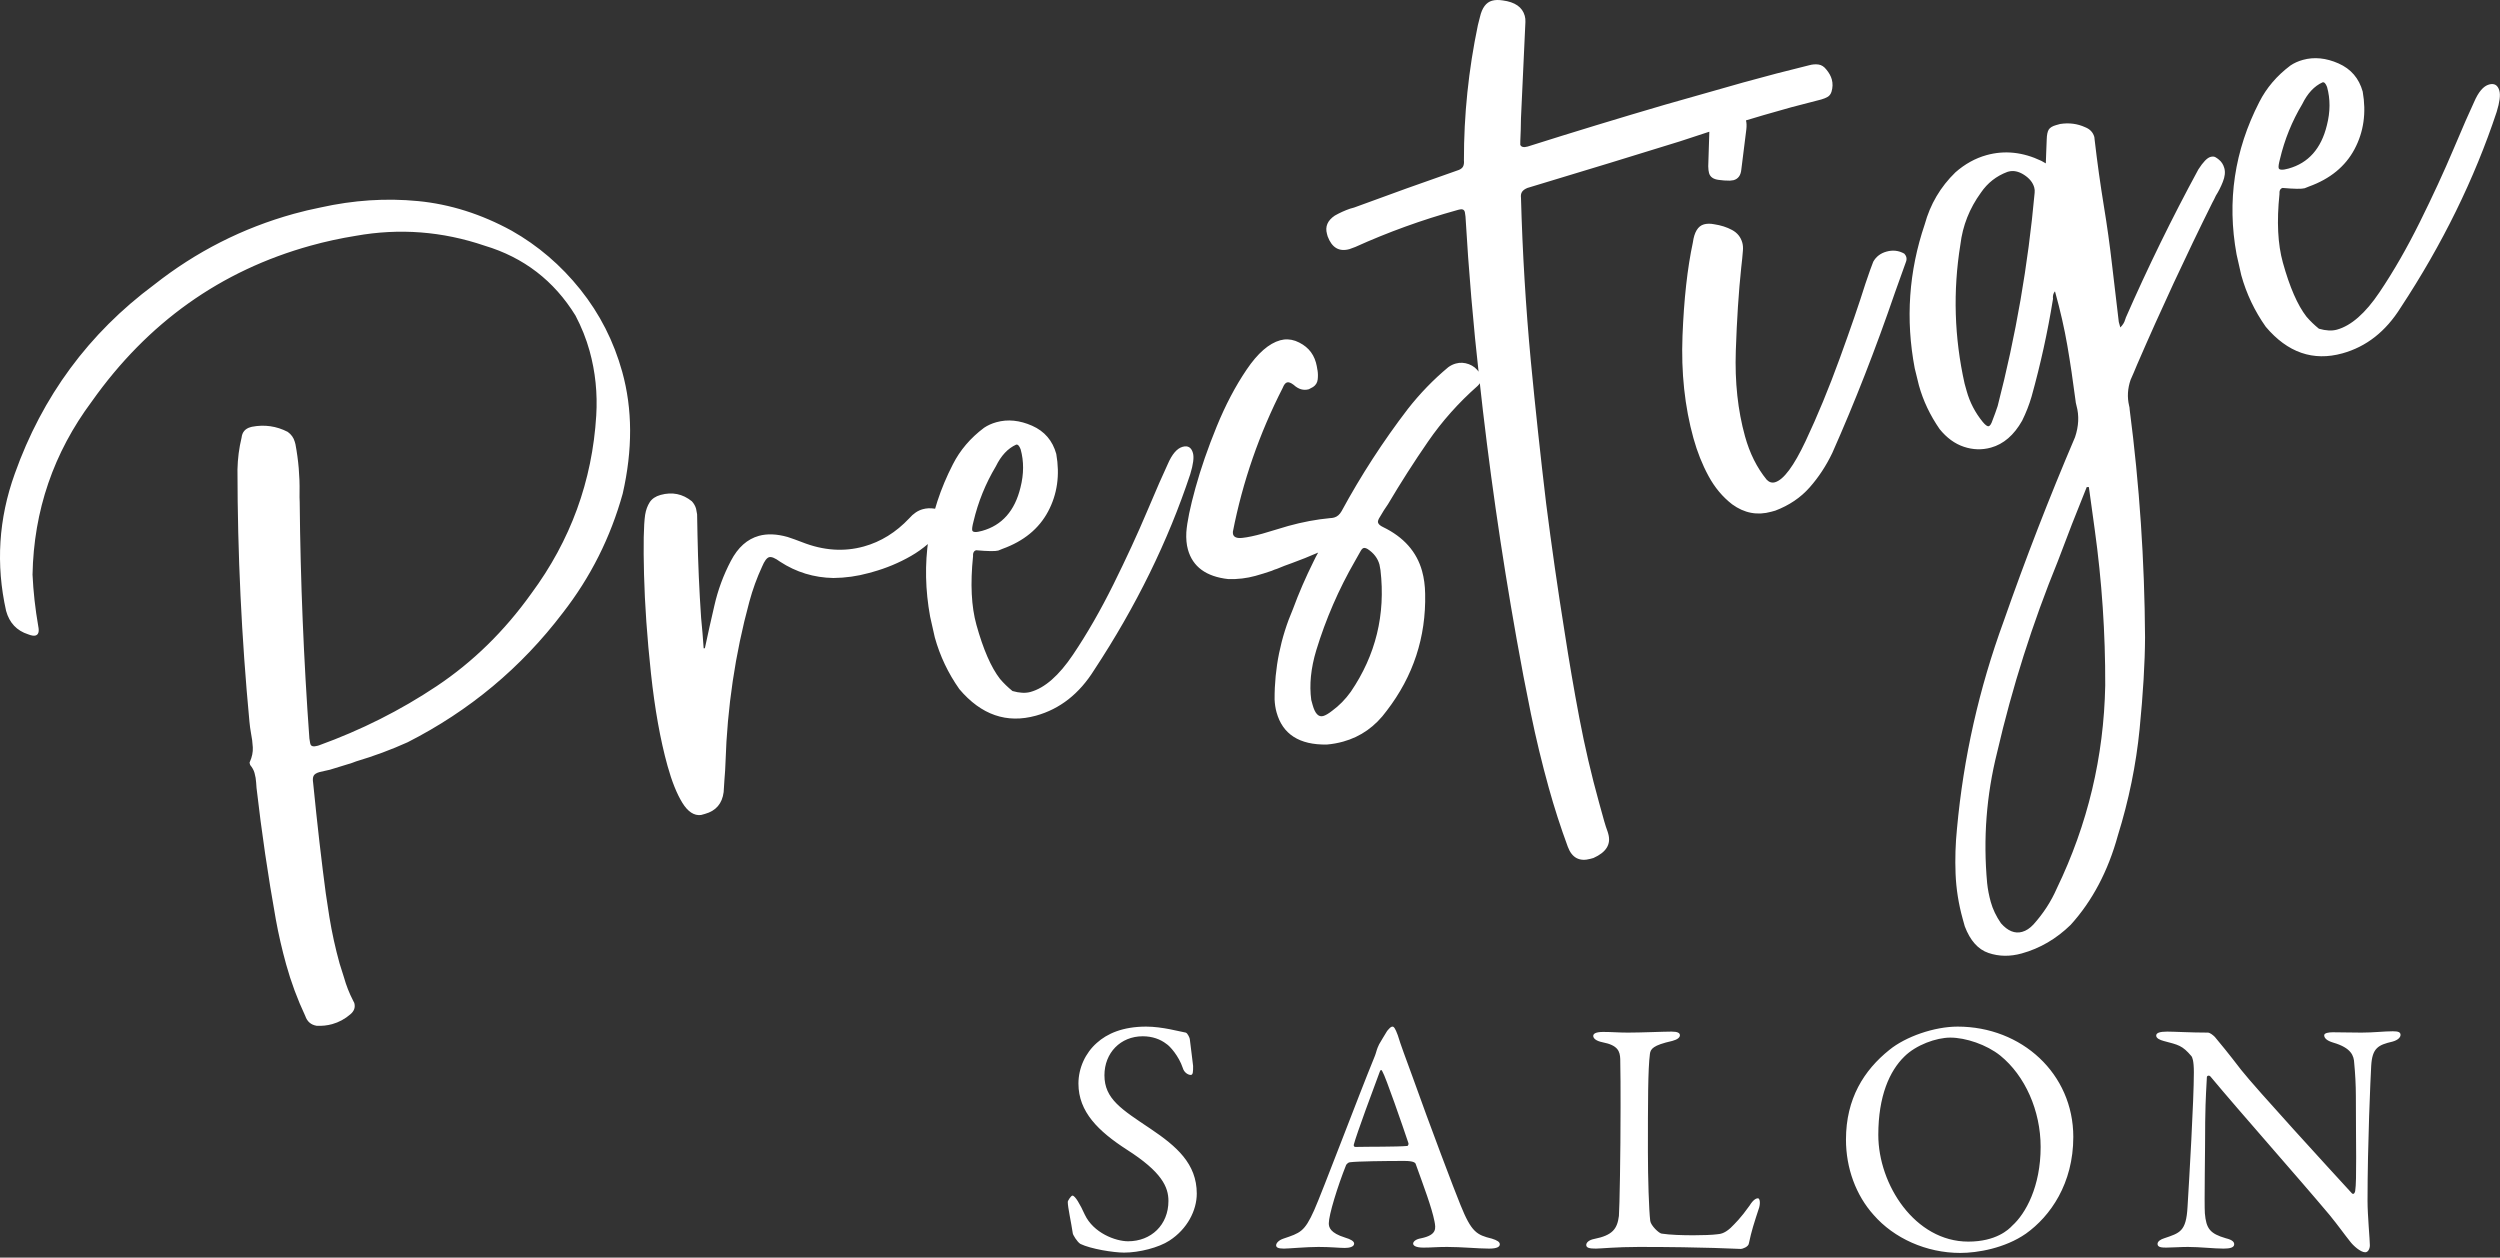
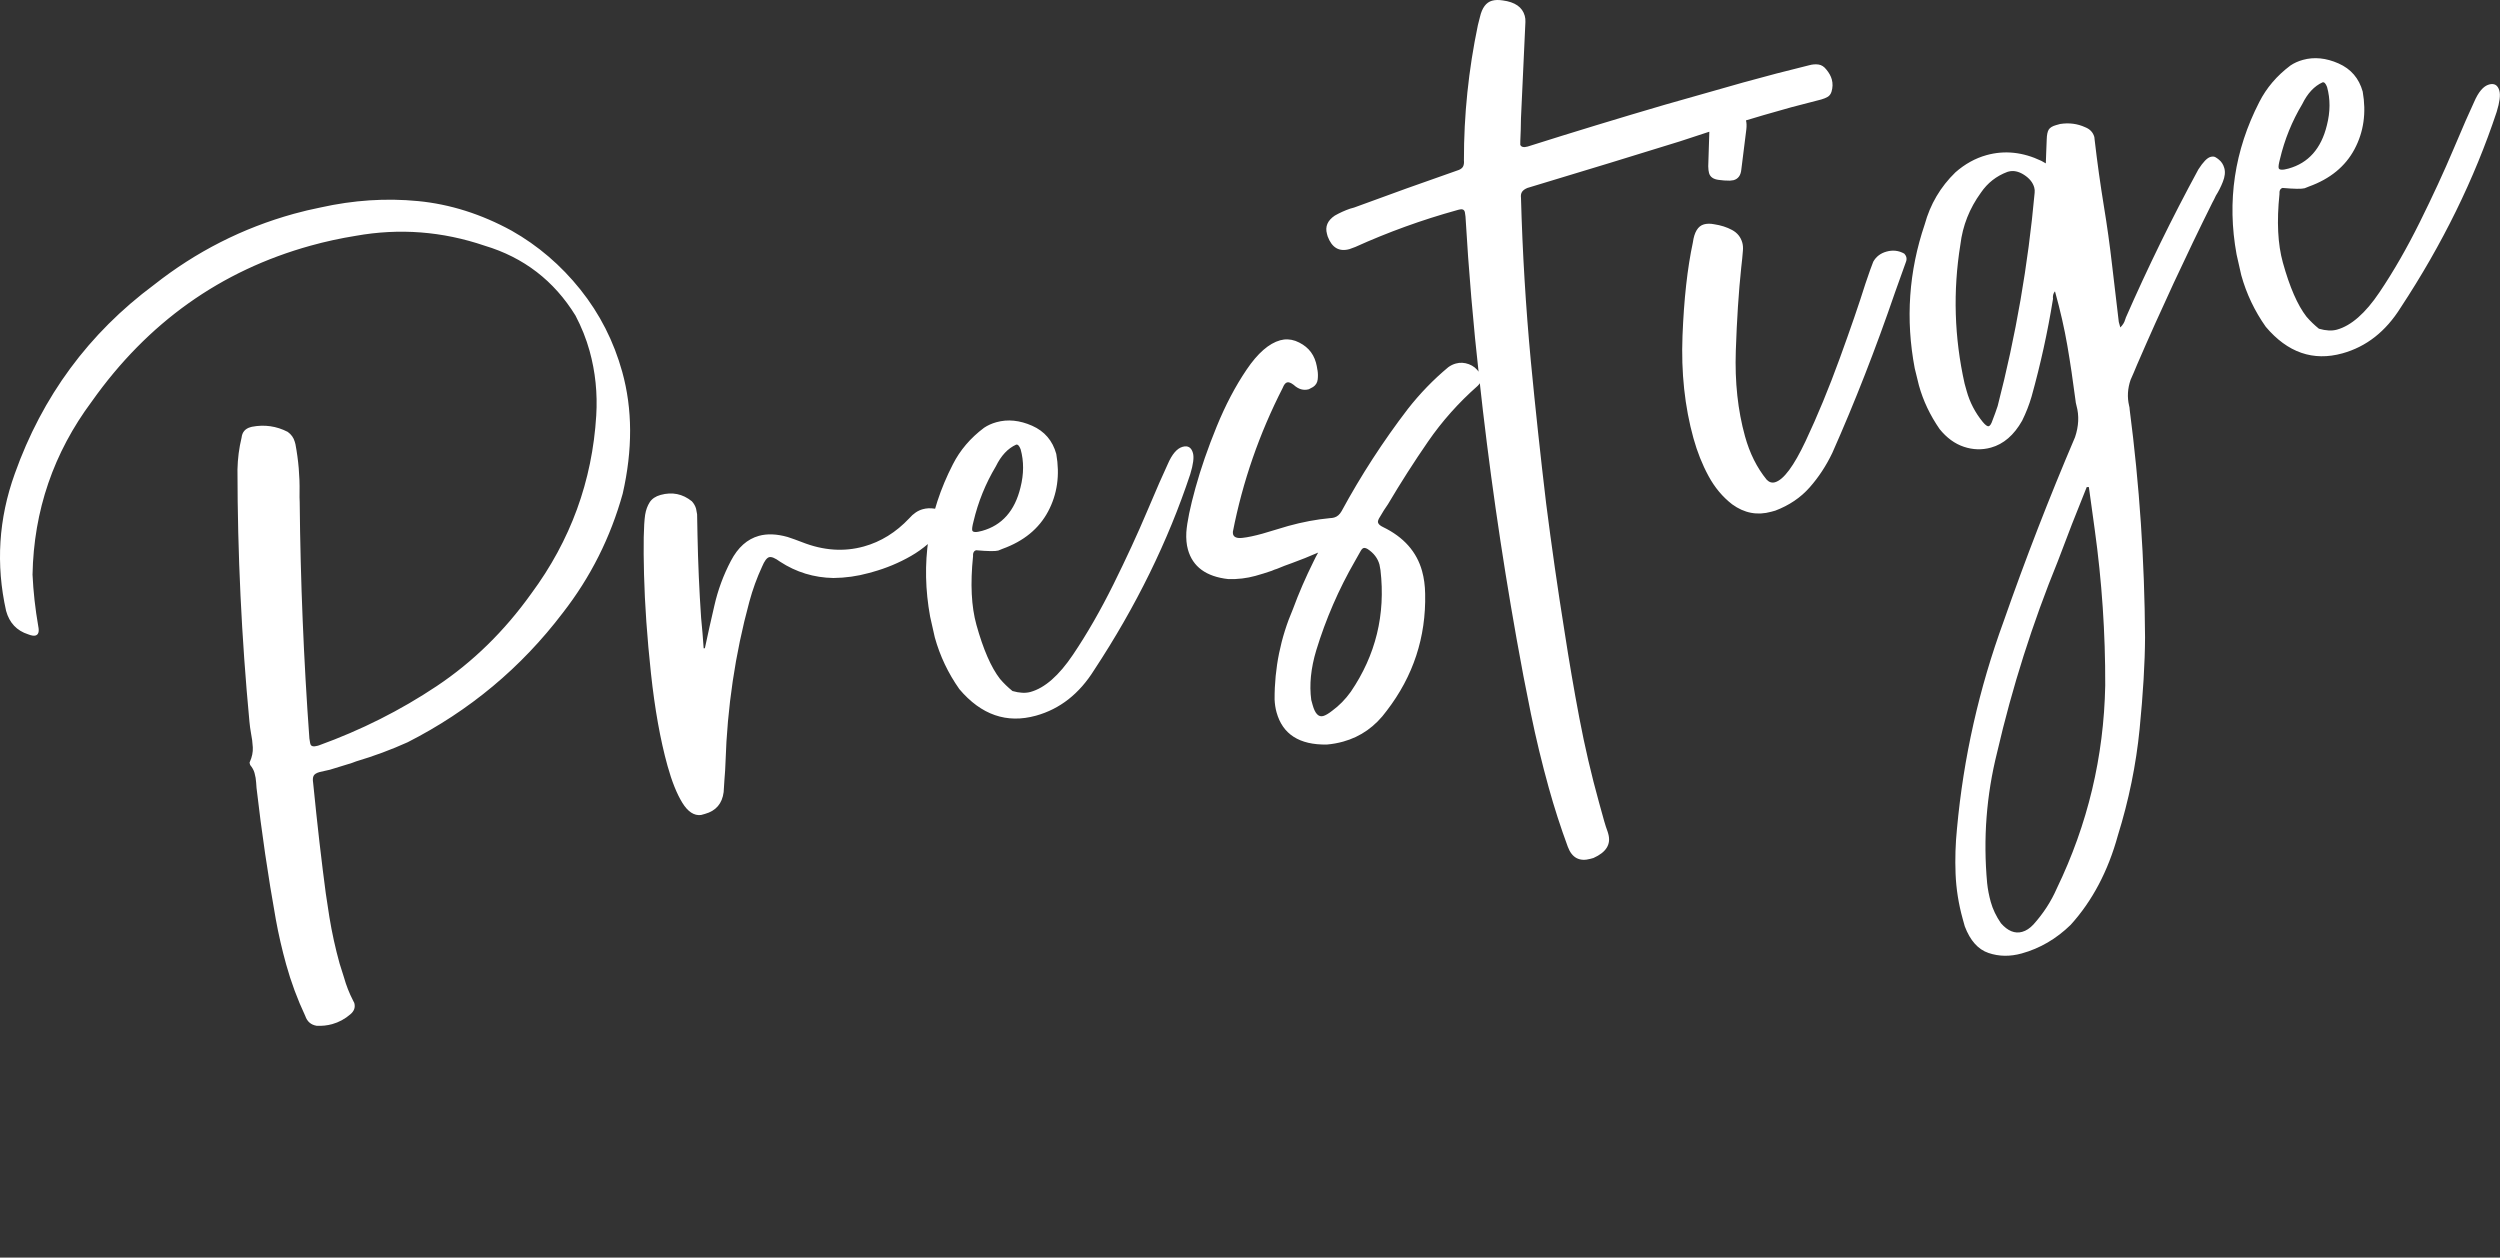
<svg xmlns="http://www.w3.org/2000/svg" width="165" height="83" viewBox="0 0 165 83" fill="none">
  <rect x="0" y="0" width="165" height="83" fill="#333333" stroke="none" />
  <path d="M158.441 20.307C161.2 16.117 163.313 11.81 164.78 7.387C164.978 6.741 165.039 6.275 164.959 5.99C164.856 5.617 164.628 5.479 164.278 5.577C163.905 5.68 163.575 6.067 163.288 6.737C163.005 7.335 162.55 8.377 161.923 9.862C161.295 11.348 160.557 12.946 159.709 14.658C158.86 16.37 157.972 17.916 157.043 19.295C156.115 20.675 155.179 21.495 154.236 21.757C153.907 21.848 153.511 21.828 153.049 21.696C152.745 21.45 152.47 21.184 152.225 20.897C151.637 20.139 151.118 18.948 150.668 17.325C150.333 16.118 150.258 14.615 150.445 12.815C150.428 12.584 150.496 12.446 150.65 12.404C151.424 12.472 151.911 12.479 152.108 12.424L152.395 12.309C153.791 11.805 154.792 10.984 155.398 9.847C156.004 8.71 156.184 7.444 155.939 6.047C155.695 5.169 155.163 4.549 154.342 4.186C153.52 3.824 152.737 3.745 151.991 3.952C151.684 4.037 151.411 4.16 151.172 4.321C150.272 4.996 149.586 5.801 149.113 6.735C147.471 9.931 146.972 13.282 147.613 16.789L147.922 18.157C148.262 19.386 148.803 20.523 149.542 21.57C150.983 23.274 152.668 23.857 154.599 23.322C156.178 22.884 157.459 21.879 158.441 20.307ZM150.392 11.093C150.368 11.006 150.396 10.809 150.477 10.503C150.78 9.214 151.272 8.002 151.95 6.869C152.296 6.159 152.742 5.681 153.288 5.435C153.398 5.405 153.497 5.507 153.586 5.742C153.805 6.532 153.802 7.372 153.576 8.261C153.201 9.806 152.356 10.761 151.039 11.126C150.645 11.236 150.429 11.225 150.392 11.093ZM136.664 61.04C138.093 59.462 139.131 57.497 139.778 55.144C140.502 52.817 140.981 50.475 141.214 48.119C141.446 45.763 141.566 43.745 141.573 42.066C141.543 37.019 141.205 32.01 140.559 27.038C140.557 26.945 140.544 26.854 140.519 26.766C140.389 26.212 140.422 25.647 140.617 25.073C140.763 24.749 140.906 24.414 141.047 24.068C142.616 20.443 144.274 16.877 146.018 13.369C146.097 13.229 146.173 13.078 146.246 12.916C146.427 12.63 146.579 12.328 146.704 12.01C146.844 11.664 146.878 11.359 146.805 11.096C146.738 10.855 146.614 10.665 146.434 10.525C146.371 10.472 146.299 10.421 146.215 10.373C146.131 10.326 146.023 10.32 145.891 10.357C145.672 10.418 145.405 10.693 145.092 11.181C143.357 14.379 141.758 17.646 140.297 20.98C140.287 21.031 140.274 21.07 140.258 21.097C140.213 21.275 140.107 21.446 139.94 21.611L139.84 21.249L139.395 17.474C139.246 16.169 139.067 14.884 138.858 13.619C138.622 12.172 138.419 10.716 138.249 9.251L138.227 9.045C138.142 8.738 137.94 8.522 137.622 8.397C137.108 8.162 136.557 8.091 135.968 8.183L135.705 8.256C135.463 8.323 135.302 8.421 135.219 8.55C135.137 8.679 135.091 8.899 135.083 9.208C135.068 9.496 135.056 9.795 135.048 10.104C135.037 10.319 135.029 10.546 135.024 10.784L134.73 10.617C133.505 10.035 132.301 9.909 131.116 10.237C130.37 10.444 129.684 10.824 129.057 11.375C128.071 12.334 127.396 13.478 127.032 14.807C125.979 17.911 125.759 21.078 126.372 24.31L126.649 25.438C126.929 26.448 127.385 27.408 128.015 28.32C128.483 28.899 129.017 29.288 129.615 29.488C130.215 29.689 130.81 29.706 131.402 29.542C132.236 29.311 132.922 28.719 133.461 27.766C133.718 27.246 133.926 26.716 134.083 26.176C134.675 24.051 135.145 21.913 135.493 19.761C135.503 19.711 135.502 19.664 135.49 19.62C135.493 19.548 135.504 19.48 135.522 19.416C135.54 19.353 135.575 19.29 135.629 19.227C135.982 20.5 136.254 21.694 136.445 22.81C136.637 23.927 136.815 25.124 136.98 26.401C136.989 26.517 137.011 26.64 137.048 26.772C137.23 27.43 137.198 28.124 136.952 28.854C135.248 32.847 133.678 36.897 132.242 41.004C130.616 45.447 129.589 50.008 129.161 54.686C129.06 55.683 129.029 56.678 129.068 57.671C129.107 58.664 129.264 59.655 129.537 60.642L129.674 61.135C130.03 62.076 130.553 62.664 131.244 62.897C131.935 63.131 132.664 63.141 133.432 62.928C134.638 62.594 135.716 61.964 136.664 61.04ZM132.063 60.934C131.748 60.477 131.523 60.008 131.39 59.526C131.274 59.109 131.194 58.694 131.151 58.281C130.883 55.355 131.102 52.483 131.809 49.664C132.808 45.347 134.145 41.137 135.819 37.035C136.429 35.401 137.064 33.772 137.724 32.148L137.865 32.144L138.251 34.943C138.724 38.355 138.956 41.787 138.945 45.24C138.855 49.943 137.79 54.408 135.749 58.636C135.374 59.496 134.861 60.287 134.211 61.011C133.975 61.266 133.725 61.43 133.462 61.503C132.979 61.636 132.513 61.447 132.063 60.934ZM130.862 27.849C130.36 27.233 130.006 26.551 129.799 25.805L129.662 25.312C128.982 22.264 128.89 19.206 129.386 16.139C129.536 14.892 129.988 13.752 130.74 12.716C131.177 12.075 131.759 11.618 132.486 11.346L132.552 11.327C132.881 11.236 133.225 11.306 133.585 11.537C133.944 11.769 134.17 12.048 134.261 12.377C134.291 12.487 134.3 12.603 134.286 12.725C133.855 17.475 133.042 22.166 131.846 26.797C131.743 27.109 131.63 27.424 131.505 27.742C131.428 27.976 131.346 28.105 131.258 28.129C131.17 28.154 131.038 28.061 130.862 27.849ZM114.928 11.183L115.258 8.54C115.285 8.297 115.277 8.098 115.234 7.944C115.161 7.681 114.914 7.513 114.493 7.441C114.214 7.376 113.88 7.363 113.489 7.4L113.324 7.446C113.017 7.531 112.853 7.789 112.831 8.221L112.744 10.974C112.748 11.162 112.766 11.31 112.796 11.42C112.869 11.683 113.089 11.835 113.454 11.875C113.676 11.908 113.916 11.924 114.176 11.923L114.416 11.892C114.723 11.807 114.894 11.571 114.928 11.183ZM119.437 32.169C120.03 31.497 120.528 30.739 120.932 29.894C122.415 26.554 123.797 23.017 125.077 19.283C125.329 18.575 125.569 17.906 125.796 17.276C125.838 17.171 125.843 17.063 125.813 16.953C125.794 16.887 125.751 16.816 125.683 16.741C125.319 16.535 124.928 16.489 124.511 16.605C124.116 16.714 123.824 16.937 123.634 17.274C123.535 17.514 123.362 17.999 123.116 18.728C122.702 20.048 122.136 21.693 121.419 23.664C120.702 25.635 119.953 27.449 119.172 29.107C118.391 30.764 117.716 31.672 117.146 31.83C116.948 31.885 116.767 31.829 116.603 31.662C115.958 30.872 115.481 29.918 115.171 28.799C114.696 27.088 114.494 25.207 114.563 23.156C114.632 21.105 114.75 19.276 114.92 17.67C114.969 17.255 115.007 16.879 115.032 16.541C115.049 16.347 115.036 16.173 114.993 16.02C114.89 15.647 114.665 15.367 114.317 15.179C113.97 14.992 113.575 14.866 113.131 14.8C112.881 14.751 112.658 14.754 112.46 14.808C112.066 14.918 111.822 15.317 111.729 16.004C111.368 17.687 111.14 19.74 111.045 22.164C110.95 24.589 111.191 26.843 111.769 28.927C112.019 29.827 112.349 30.657 112.761 31.416C113.172 32.176 113.694 32.8 114.324 33.286C115.124 33.868 115.984 34.031 116.905 33.775L117.169 33.702C118.087 33.353 118.844 32.842 119.437 32.169ZM106.148 55.044L106.111 54.913C106.017 54.655 105.938 54.417 105.878 54.198L105.54 52.98C105.029 51.137 104.595 49.273 104.237 47.388C103.88 45.503 103.555 43.608 103.263 41.705C102.81 38.877 102.404 36.049 102.044 33.219C101.671 30.086 101.334 26.954 101.034 23.825C100.698 20.232 100.482 16.642 100.385 13.054C100.365 12.895 100.388 12.765 100.454 12.663C100.52 12.562 100.638 12.476 100.808 12.405L106.234 10.759L110.87 9.331C113.313 8.512 115.762 7.762 118.219 7.081L120.203 6.566C120.356 6.523 120.495 6.467 120.617 6.398C120.74 6.329 120.826 6.216 120.878 6.06C120.964 5.776 120.971 5.502 120.898 5.239C120.837 5.02 120.719 4.805 120.542 4.594C120.393 4.399 120.221 4.288 120.024 4.259C119.827 4.231 119.619 4.247 119.4 4.308C117.961 4.66 116.519 5.036 115.071 5.438L109.848 6.922C106.832 7.806 103.826 8.722 100.829 9.671C100.566 9.744 100.402 9.707 100.338 9.559L100.34 9.311C100.365 8.807 100.38 8.307 100.384 7.81L100.677 1.456C100.685 1.312 100.67 1.174 100.634 1.043C100.476 0.473 99.992 0.134 99.183 0.028C98.911 -0.015 98.676 -0.009 98.479 0.046C98.084 0.155 97.817 0.513 97.678 1.118L97.542 1.652C96.922 4.612 96.614 7.592 96.619 10.59C96.634 10.728 96.62 10.85 96.579 10.956C96.537 11.062 96.443 11.148 96.295 11.212C93.969 12.023 91.659 12.852 89.366 13.7L89.103 13.773C88.759 13.893 88.423 14.045 88.096 14.23C87.618 14.552 87.446 14.954 87.58 15.436L87.625 15.601C87.904 16.35 88.384 16.631 89.064 16.442L89.449 16.3C91.612 15.322 93.845 14.514 96.148 13.875L96.28 13.838C96.499 13.778 96.63 13.824 96.673 13.978L96.682 14.01L96.722 14.283C96.929 17.84 97.233 21.406 97.633 24.98C98.255 30.714 99.075 36.44 100.094 42.158C100.385 43.803 100.698 45.446 101.036 47.089C101.373 48.732 101.767 50.364 102.217 51.988C102.582 53.304 103.002 54.605 103.477 55.891C103.749 56.619 104.248 56.882 104.972 56.682L105.169 56.627C106.01 56.252 106.336 55.724 106.148 55.044ZM91.524 46.909C93.277 44.628 94.122 42.055 94.06 39.189C94.052 38.648 93.984 38.147 93.856 37.687C93.503 36.415 92.645 35.448 91.28 34.786C91.09 34.697 90.98 34.598 90.949 34.488C90.925 34.401 90.971 34.27 91.088 34.095C91.247 33.816 91.419 33.543 91.606 33.279C92.442 31.866 93.324 30.487 94.251 29.143C95.177 27.8 96.268 26.576 97.521 25.472C97.725 25.274 97.798 25.065 97.737 24.845L97.631 24.591C97.464 24.331 97.236 24.146 96.946 24.037C96.655 23.929 96.368 23.914 96.083 23.993C95.907 24.041 95.741 24.123 95.584 24.237C94.605 25.053 93.714 25.973 92.912 26.998C91.282 29.128 89.826 31.375 88.544 33.738C88.417 33.962 88.255 34.101 88.058 34.156C87.97 34.181 87.879 34.194 87.785 34.196C86.887 34.28 85.966 34.453 85.023 34.714L83.321 35.222C82.794 35.368 82.354 35.461 81.998 35.5C81.643 35.54 81.438 35.46 81.383 35.263C81.371 35.219 81.367 35.161 81.371 35.089C82.015 31.792 83.111 28.63 84.658 25.602C84.741 25.39 84.837 25.269 84.947 25.238C85.056 25.208 85.201 25.262 85.382 25.401C85.698 25.692 86.032 25.788 86.383 25.69L86.661 25.542C86.84 25.422 86.942 25.258 86.967 25.05C86.992 24.843 86.988 24.637 86.956 24.433L86.947 24.4C86.926 24.241 86.894 24.084 86.852 23.93C86.663 23.251 86.212 22.773 85.498 22.498C85.158 22.38 84.824 22.367 84.494 22.458C83.748 22.665 83.007 23.313 82.27 24.404C81.532 25.494 80.876 26.745 80.299 28.157C79.722 29.57 79.256 30.915 78.902 32.195C78.548 33.474 78.347 34.452 78.298 35.126C78.276 35.558 78.31 35.938 78.402 36.267C78.718 37.408 79.607 38.059 81.07 38.22C81.689 38.238 82.283 38.167 82.854 38.009C83.204 37.912 83.563 37.801 83.93 37.675C84.056 37.617 84.173 37.572 84.283 37.542C84.6 37.407 84.931 37.28 85.276 37.16C85.834 36.958 86.408 36.728 86.998 36.47C86.887 36.666 86.787 36.86 86.698 37.049C86.167 38.118 85.714 39.165 85.337 40.191C84.519 42.096 84.114 44.086 84.123 46.162C84.136 46.466 84.179 46.749 84.252 47.012C84.653 48.46 85.759 49.17 87.571 49.14C87.94 49.108 88.3 49.044 88.651 48.946C89.813 48.624 90.771 47.945 91.524 46.909ZM86.634 46.529L86.543 46.2C86.407 45.198 86.516 44.105 86.873 42.919C87.505 40.854 88.355 38.893 89.424 37.038L89.804 36.365C89.867 36.253 89.932 36.188 89.998 36.17C90.064 36.151 90.153 36.174 90.265 36.237C90.669 36.503 90.929 36.845 91.045 37.261L91.112 37.632C91.452 40.563 90.8 43.236 89.155 45.653C88.798 46.154 88.383 46.575 87.912 46.919C87.679 47.102 87.485 47.214 87.332 47.257C87.024 47.342 86.792 47.1 86.634 46.529ZM72.216 44.219C74.976 40.029 77.089 35.722 78.556 31.299C78.754 30.653 78.814 30.187 78.735 29.902C78.632 29.529 78.404 29.392 78.054 29.489C77.68 29.592 77.351 29.979 77.064 30.649C76.781 31.247 76.326 32.289 75.698 33.774C75.07 35.26 74.333 36.858 73.485 38.57C72.636 40.282 71.748 41.828 70.819 43.207C69.891 44.587 68.954 45.408 68.011 45.669C67.682 45.76 67.287 45.74 66.825 45.608C66.52 45.362 66.246 45.096 66.001 44.809C65.413 44.051 64.894 42.86 64.443 41.237C64.109 40.03 64.034 38.527 64.22 36.727C64.203 36.496 64.272 36.358 64.425 36.316C65.2 36.384 65.687 36.391 65.884 36.337L66.171 36.221C67.566 35.717 68.567 34.896 69.174 33.759C69.78 32.622 69.96 31.356 69.714 29.959C69.471 29.082 68.939 28.461 68.118 28.098C67.296 27.736 66.512 27.657 65.767 27.864C65.459 27.949 65.187 28.073 64.948 28.233C64.048 28.908 63.362 29.713 62.889 30.647C61.247 33.843 60.747 37.194 61.389 40.702L61.697 42.069C62.038 43.298 62.579 44.435 63.317 45.482C64.759 47.186 66.444 47.769 68.375 47.234C69.954 46.796 71.235 45.791 72.216 44.219ZM64.168 35.005C64.144 34.918 64.172 34.721 64.252 34.415C64.556 33.126 65.047 31.915 65.725 30.781C66.072 30.071 66.518 29.593 67.064 29.347C67.174 29.317 67.273 29.419 67.362 29.654C67.581 30.444 67.577 31.284 67.352 32.173C66.977 33.718 66.131 34.673 64.815 35.038C64.42 35.148 64.205 35.137 64.168 35.005ZM47.761 52.277C47.782 52.012 47.8 51.735 47.814 51.447C47.849 51.06 47.872 50.676 47.884 50.294C47.997 46.696 48.52 43.172 49.454 39.724C49.675 38.906 49.957 38.131 50.297 37.399C50.453 37.025 50.608 36.817 50.762 36.774C50.915 36.731 51.155 36.83 51.482 37.07C52.549 37.767 53.724 38.126 55.006 38.148C55.806 38.139 56.579 38.031 57.325 37.824L57.589 37.751C58.488 37.502 59.335 37.149 60.13 36.692C60.925 36.236 61.63 35.627 62.246 34.865C62.486 34.539 62.579 34.276 62.524 34.079C62.451 33.816 62.167 33.646 61.674 33.57C61.402 33.528 61.146 33.54 60.905 33.607C60.575 33.698 60.277 33.899 60.009 34.21C59.132 35.138 58.134 35.757 57.015 36.067C55.699 36.432 54.338 36.338 52.932 35.782C52.614 35.658 52.299 35.545 51.987 35.442C51.269 35.239 50.636 35.214 50.088 35.366C49.32 35.579 48.704 36.128 48.241 37.012C47.746 37.953 47.381 38.94 47.148 39.973C47.045 40.451 46.938 40.918 46.828 41.373L46.517 42.806C46.511 42.785 46.502 42.775 46.491 42.778C46.48 42.781 46.463 42.786 46.442 42.792C46.397 42.119 46.341 41.45 46.274 40.783C46.15 38.974 46.071 37.154 46.035 35.321C46.023 34.852 46.014 34.393 46.009 33.946L45.941 33.575C45.892 33.4 45.8 33.236 45.663 33.085C45.054 32.593 44.366 32.453 43.598 32.665C43.269 32.757 43.03 32.918 42.881 33.148C42.733 33.378 42.632 33.654 42.579 33.976C42.48 34.641 42.456 35.959 42.506 37.929C42.557 39.9 42.709 42.067 42.962 44.43C43.216 46.793 43.58 48.83 44.055 50.541C44.341 51.572 44.667 52.386 45.033 52.981C45.399 53.576 45.81 53.846 46.267 53.79L46.53 53.717C47.254 53.516 47.664 53.037 47.761 52.277ZM23.129 66.94C23.377 66.729 23.463 66.482 23.383 66.196L23.305 66.041C23.049 65.545 22.848 65.033 22.702 64.507L22.414 63.595C22.134 62.586 21.909 61.561 21.739 60.522C21.569 59.482 21.423 58.447 21.303 57.418C21.15 56.184 21.008 54.948 20.877 53.708C20.804 53.02 20.734 52.343 20.668 51.676C20.635 51.472 20.644 51.316 20.697 51.207C20.75 51.098 20.885 51.013 21.105 50.952L21.772 50.802L22.948 50.441C23.145 50.386 23.328 50.324 23.498 50.253C24.677 49.903 25.812 49.482 26.904 48.989C30.982 46.914 34.398 44.065 37.149 40.443C38.978 38.093 40.295 35.472 41.099 32.579C41.76 29.679 41.749 27 41.068 24.543C40.508 22.525 39.586 20.714 38.303 19.108C37.019 17.504 35.508 16.21 33.771 15.227C31.766 14.129 29.707 13.478 27.594 13.272C25.482 13.066 23.336 13.207 21.155 13.693C20.551 13.814 19.963 13.953 19.393 14.111C16.014 15.048 12.939 16.61 10.167 18.796C5.858 21.999 2.794 26.156 0.975 31.268C-0.093 34.234 -0.284 37.251 0.403 40.321C0.622 41.111 1.107 41.626 1.859 41.866C2.071 41.949 2.231 41.976 2.341 41.945C2.539 41.89 2.6 41.685 2.524 41.327C2.324 40.178 2.198 39.044 2.147 37.924C2.227 33.697 3.533 29.885 6.064 26.49C9.747 21.287 14.562 17.861 20.507 16.212C21.472 15.944 22.464 15.728 23.481 15.564C26.362 15.049 29.199 15.267 31.99 16.217C34.567 16.99 36.565 18.527 37.982 20.827C38.383 21.591 38.693 22.367 38.912 23.157C39.295 24.539 39.442 25.963 39.352 27.429C39.087 31.755 37.657 35.672 35.062 39.179C33.292 41.654 31.211 43.69 28.818 45.287C26.426 46.884 23.834 48.187 21.043 49.197L20.945 49.225C20.682 49.298 20.529 49.257 20.486 49.104L20.468 49.038L20.419 48.733C20.043 43.545 19.83 38.348 19.78 33.14C19.769 32.931 19.766 32.707 19.771 32.469C19.788 31.425 19.698 30.375 19.5 29.32L19.454 29.155C19.381 28.892 19.227 28.675 18.99 28.504C18.246 28.12 17.458 28.008 16.629 28.167L16.53 28.194C16.179 28.292 15.983 28.523 15.943 28.888C15.778 29.572 15.688 30.27 15.673 30.983C15.677 36.534 15.94 42.084 16.463 47.632C16.486 47.886 16.52 48.137 16.565 48.384C16.629 48.697 16.668 49.011 16.685 49.325C16.701 49.64 16.636 49.959 16.49 50.283C16.474 50.311 16.469 50.336 16.475 50.358C16.481 50.38 16.487 50.402 16.493 50.424L16.511 50.489C16.654 50.663 16.75 50.837 16.798 51.012C16.859 51.232 16.895 51.446 16.906 51.656L16.931 52.003C17.265 54.911 17.69 57.806 18.205 60.686C18.385 61.676 18.612 62.664 18.886 63.652C19.208 64.815 19.63 65.95 20.149 67.058C20.275 67.425 20.523 67.639 20.895 67.701C21.255 67.72 21.599 67.683 21.928 67.592C22.366 67.47 22.767 67.253 23.129 66.94Z" fill="white" />
-   <path d="M142.309 68.35C142.309 68.526 142.551 68.636 142.793 68.702C143.783 68.966 144.025 68.988 144.641 69.714C144.685 69.78 144.795 69.978 144.795 70.77C144.795 72.596 144.487 77.876 144.377 79.658C144.289 81.286 143.871 81.374 142.837 81.726C142.617 81.792 142.397 81.924 142.397 82.1C142.397 82.32 142.661 82.342 142.969 82.342C143.343 82.342 143.915 82.298 144.399 82.298C145.191 82.298 146.115 82.408 146.753 82.408C147.171 82.408 147.457 82.342 147.457 82.122C147.457 81.99 147.369 81.836 146.907 81.726C145.851 81.418 145.609 81.088 145.521 80.076C145.477 79.394 145.543 76.006 145.543 74.026C145.565 72.31 145.631 71.694 145.653 71.1C145.653 70.99 145.807 70.946 145.895 71.056C147.875 73.432 151.681 77.722 153.749 80.186C154.343 80.912 154.739 81.484 155.113 81.946C155.311 82.21 155.795 82.65 156.103 82.65C156.301 82.65 156.411 82.408 156.411 82.188C156.411 81.836 156.257 80.186 156.257 79.262C156.257 75.478 156.455 71.144 156.499 70.352C156.565 69.164 156.961 68.966 157.907 68.746C158.303 68.636 158.435 68.438 158.435 68.306C158.435 68.13 158.303 68.064 157.929 68.064C157.357 68.064 156.653 68.152 155.861 68.152C155.157 68.152 154.541 68.13 153.969 68.13C153.705 68.13 153.397 68.174 153.397 68.328C153.397 68.504 153.551 68.68 153.991 68.812C155.201 69.164 155.355 69.692 155.377 70.154C155.443 70.836 155.487 71.606 155.487 72.354C155.487 75.522 155.553 77.898 155.443 78.602C155.443 78.668 155.355 78.888 155.223 78.756C153.749 77.15 148.909 71.87 147.919 70.616C147.061 69.494 146.511 68.834 146.181 68.438C146.049 68.306 145.851 68.152 145.719 68.152C144.597 68.152 143.519 68.086 143.035 68.086C142.529 68.086 142.309 68.174 142.309 68.35ZM128.72 68.482C129.732 68.482 131.118 68.944 132.02 69.67C133.648 70.99 134.682 73.3 134.682 75.698C134.682 78.316 133.692 80.098 132.812 80.89C132.57 81.154 131.734 81.946 129.908 81.946C126.388 81.946 123.968 78.184 123.968 74.906C123.968 72.332 124.716 70.682 125.684 69.736C126.454 68.966 127.796 68.482 128.72 68.482ZM129.204 67.756C127.664 67.756 125.772 68.416 124.694 69.296C123.022 70.638 121.834 72.508 121.834 75.214C121.834 77.106 122.494 78.888 123.66 80.186C125.002 81.726 127.136 82.694 129.38 82.694C130.502 82.694 132.328 82.386 133.714 81.418C135.32 80.274 136.838 78.118 136.838 75.038C136.838 70.858 133.428 67.756 129.204 67.756ZM105.154 68.372C105.154 68.526 105.33 68.702 105.77 68.79C106.804 68.988 106.914 69.406 106.936 69.89C106.957 70.616 106.957 72.134 106.957 73.014C106.957 76.204 106.892 79.702 106.848 80.252C106.738 81.11 106.43 81.528 105.22 81.77C104.868 81.836 104.692 82.012 104.692 82.166C104.692 82.364 104.912 82.408 105.33 82.408C105.638 82.408 106.672 82.298 108.168 82.298C112.634 82.298 114.636 82.43 114.9 82.43C114.988 82.43 115.406 82.298 115.428 82.056C115.604 81.22 115.758 80.758 116.11 79.68C116.198 79.328 116.132 79.086 116.022 79.086C115.912 79.086 115.714 79.174 115.472 79.57C114.878 80.406 114.526 80.736 114.218 81.044C113.778 81.44 113.513 81.44 113.338 81.462C113.008 81.506 112.392 81.528 111.776 81.528C111.05 81.528 110.236 81.506 109.664 81.418C109.488 81.396 108.96 80.89 108.916 80.582C108.828 79.856 108.762 77.744 108.762 76.028C108.762 72.772 108.762 70.55 108.894 69.56C108.938 69.23 109.092 68.988 110.368 68.702C110.698 68.614 110.874 68.482 110.874 68.328C110.874 68.174 110.72 68.086 110.324 68.086C109.796 68.086 108.3 68.152 107.442 68.152C106.804 68.152 106.408 68.108 105.814 68.108C105.33 68.108 105.154 68.218 105.154 68.372ZM92.893 75.632C92.167 75.698 90.341 75.676 89.461 75.698C89.373 75.698 89.329 75.632 89.351 75.544C89.527 74.862 90.671 71.782 91.067 70.726C91.133 70.572 91.177 70.594 91.243 70.726C91.441 71.034 92.585 74.334 92.959 75.456C92.981 75.522 92.915 75.632 92.893 75.632ZM91.903 67.756C91.793 67.756 91.705 67.866 91.551 68.042C91.397 68.284 91.155 68.702 91.023 68.922C90.935 69.098 90.891 69.23 90.869 69.296C90.825 69.428 90.803 69.56 90.671 69.868C89.747 72.112 87.239 78.756 86.733 79.878C86.095 81.308 85.809 81.374 84.709 81.748C84.379 81.858 84.225 82.056 84.225 82.188C84.225 82.32 84.335 82.408 84.731 82.408C85.061 82.408 86.205 82.298 87.019 82.298C87.833 82.298 88.383 82.364 88.757 82.364C89.043 82.364 89.373 82.298 89.373 82.078C89.373 81.924 89.153 81.792 88.779 81.682C87.789 81.374 87.701 81 87.701 80.736C87.701 80.186 88.273 78.316 88.845 76.886C88.889 76.82 88.999 76.71 89.087 76.71C89.549 76.644 91.485 76.622 92.695 76.622C93.333 76.622 93.421 76.754 93.443 76.842C93.949 78.25 94.499 79.702 94.675 80.604C94.763 81.066 94.851 81.506 93.795 81.726C93.399 81.792 93.267 81.968 93.267 82.078C93.267 82.188 93.399 82.342 93.949 82.342C94.499 82.342 94.807 82.298 95.511 82.298C96.479 82.298 97.557 82.408 98.283 82.408C98.833 82.408 98.987 82.276 98.987 82.122C98.987 81.968 98.811 81.858 98.459 81.748C97.469 81.506 97.117 81.33 96.391 79.526C96.017 78.624 94.367 74.268 93.223 71.056C92.805 69.912 92.431 68.922 92.255 68.328C92.079 67.844 91.991 67.756 91.903 67.756ZM75.643 67.756C74.103 67.756 73.069 68.218 72.387 68.834C71.639 69.494 71.177 70.484 71.177 71.518C71.177 73.388 72.497 74.664 74.367 75.874C76.677 77.348 77.117 78.338 77.117 79.262C77.117 80.846 75.973 81.924 74.455 81.924C73.619 81.924 72.167 81.374 71.595 80.164C71.287 79.482 70.957 78.91 70.781 78.91C70.693 78.91 70.473 79.24 70.473 79.328C70.473 79.68 70.693 80.648 70.803 81.396C70.803 81.484 71.089 81.968 71.309 82.1C71.991 82.43 73.487 82.672 74.191 82.672C75.181 82.672 76.479 82.342 77.183 81.88C78.371 81.11 78.987 79.878 78.987 78.778C78.987 76.798 77.645 75.654 75.951 74.51C74.015 73.212 72.893 72.53 72.893 70.968C72.893 69.494 73.949 68.394 75.423 68.394C76.061 68.394 76.589 68.592 76.985 68.9C77.205 69.032 77.799 69.692 78.063 70.484C78.151 70.792 78.415 70.946 78.591 70.946C78.745 70.946 78.745 70.726 78.745 70.352C78.745 70.264 78.569 68.988 78.525 68.57C78.525 68.526 78.393 68.196 78.261 68.152C77.865 68.086 76.721 67.756 75.643 67.756Z" fill="white" />
</svg>